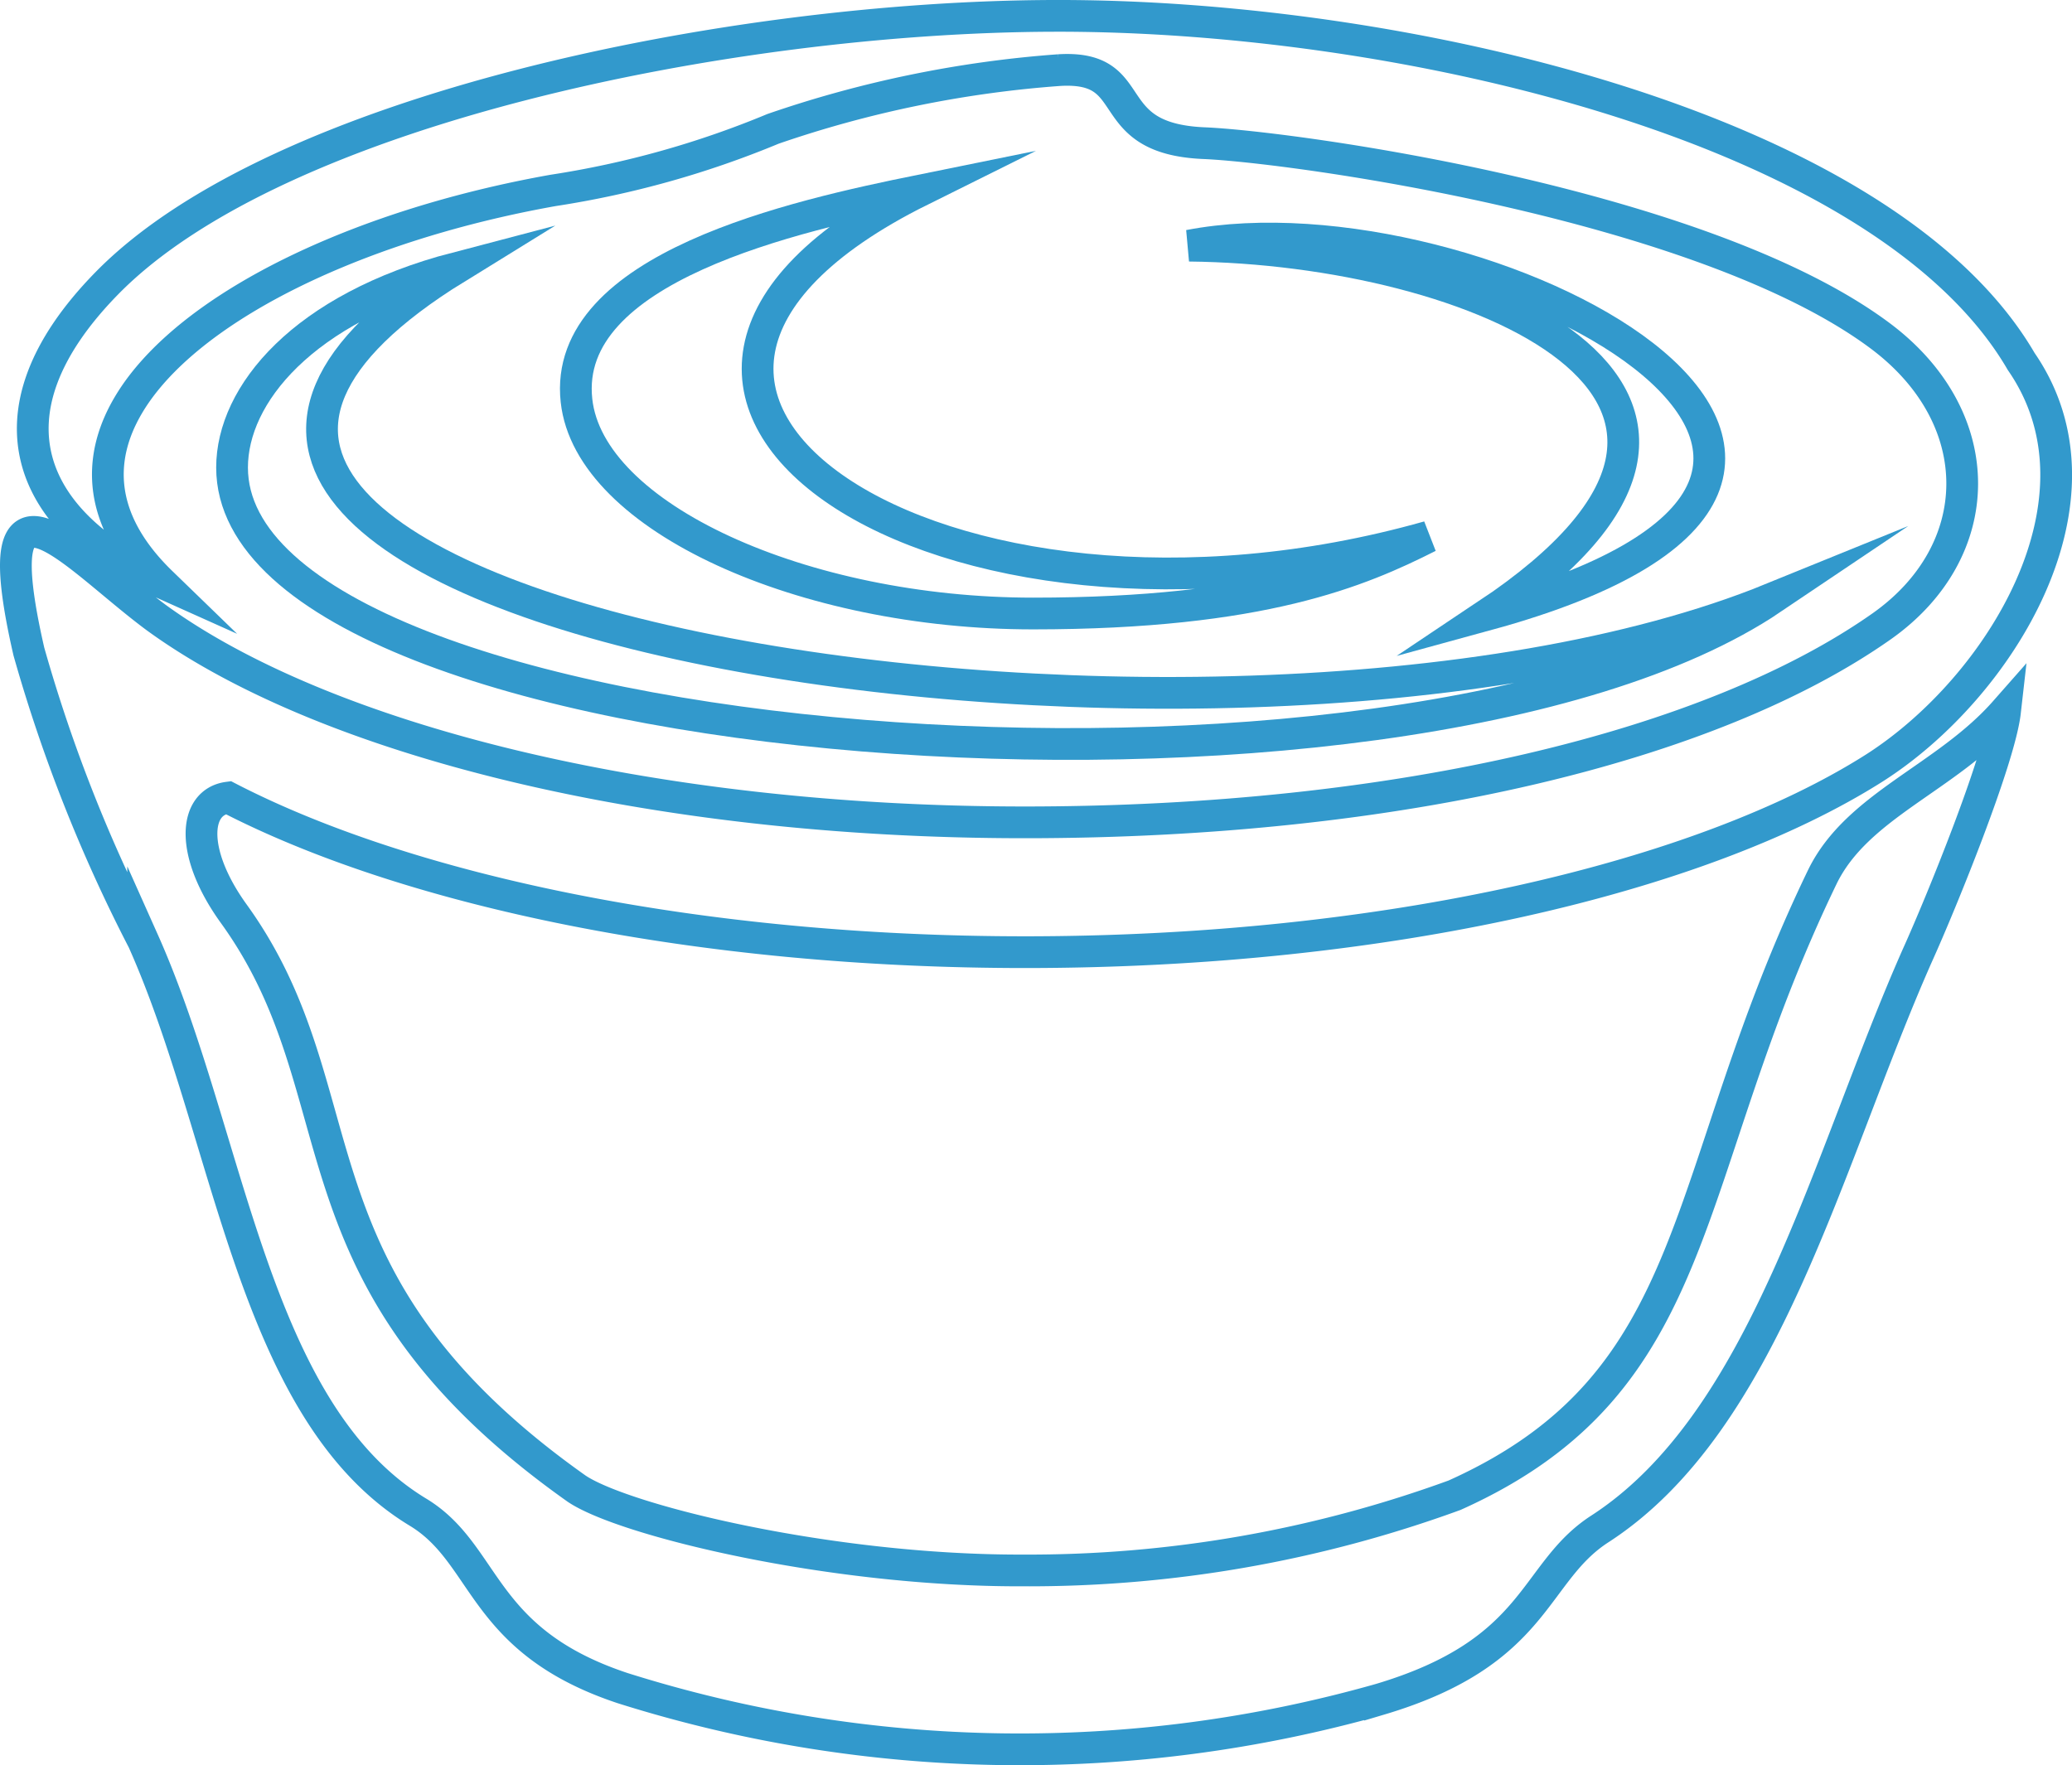
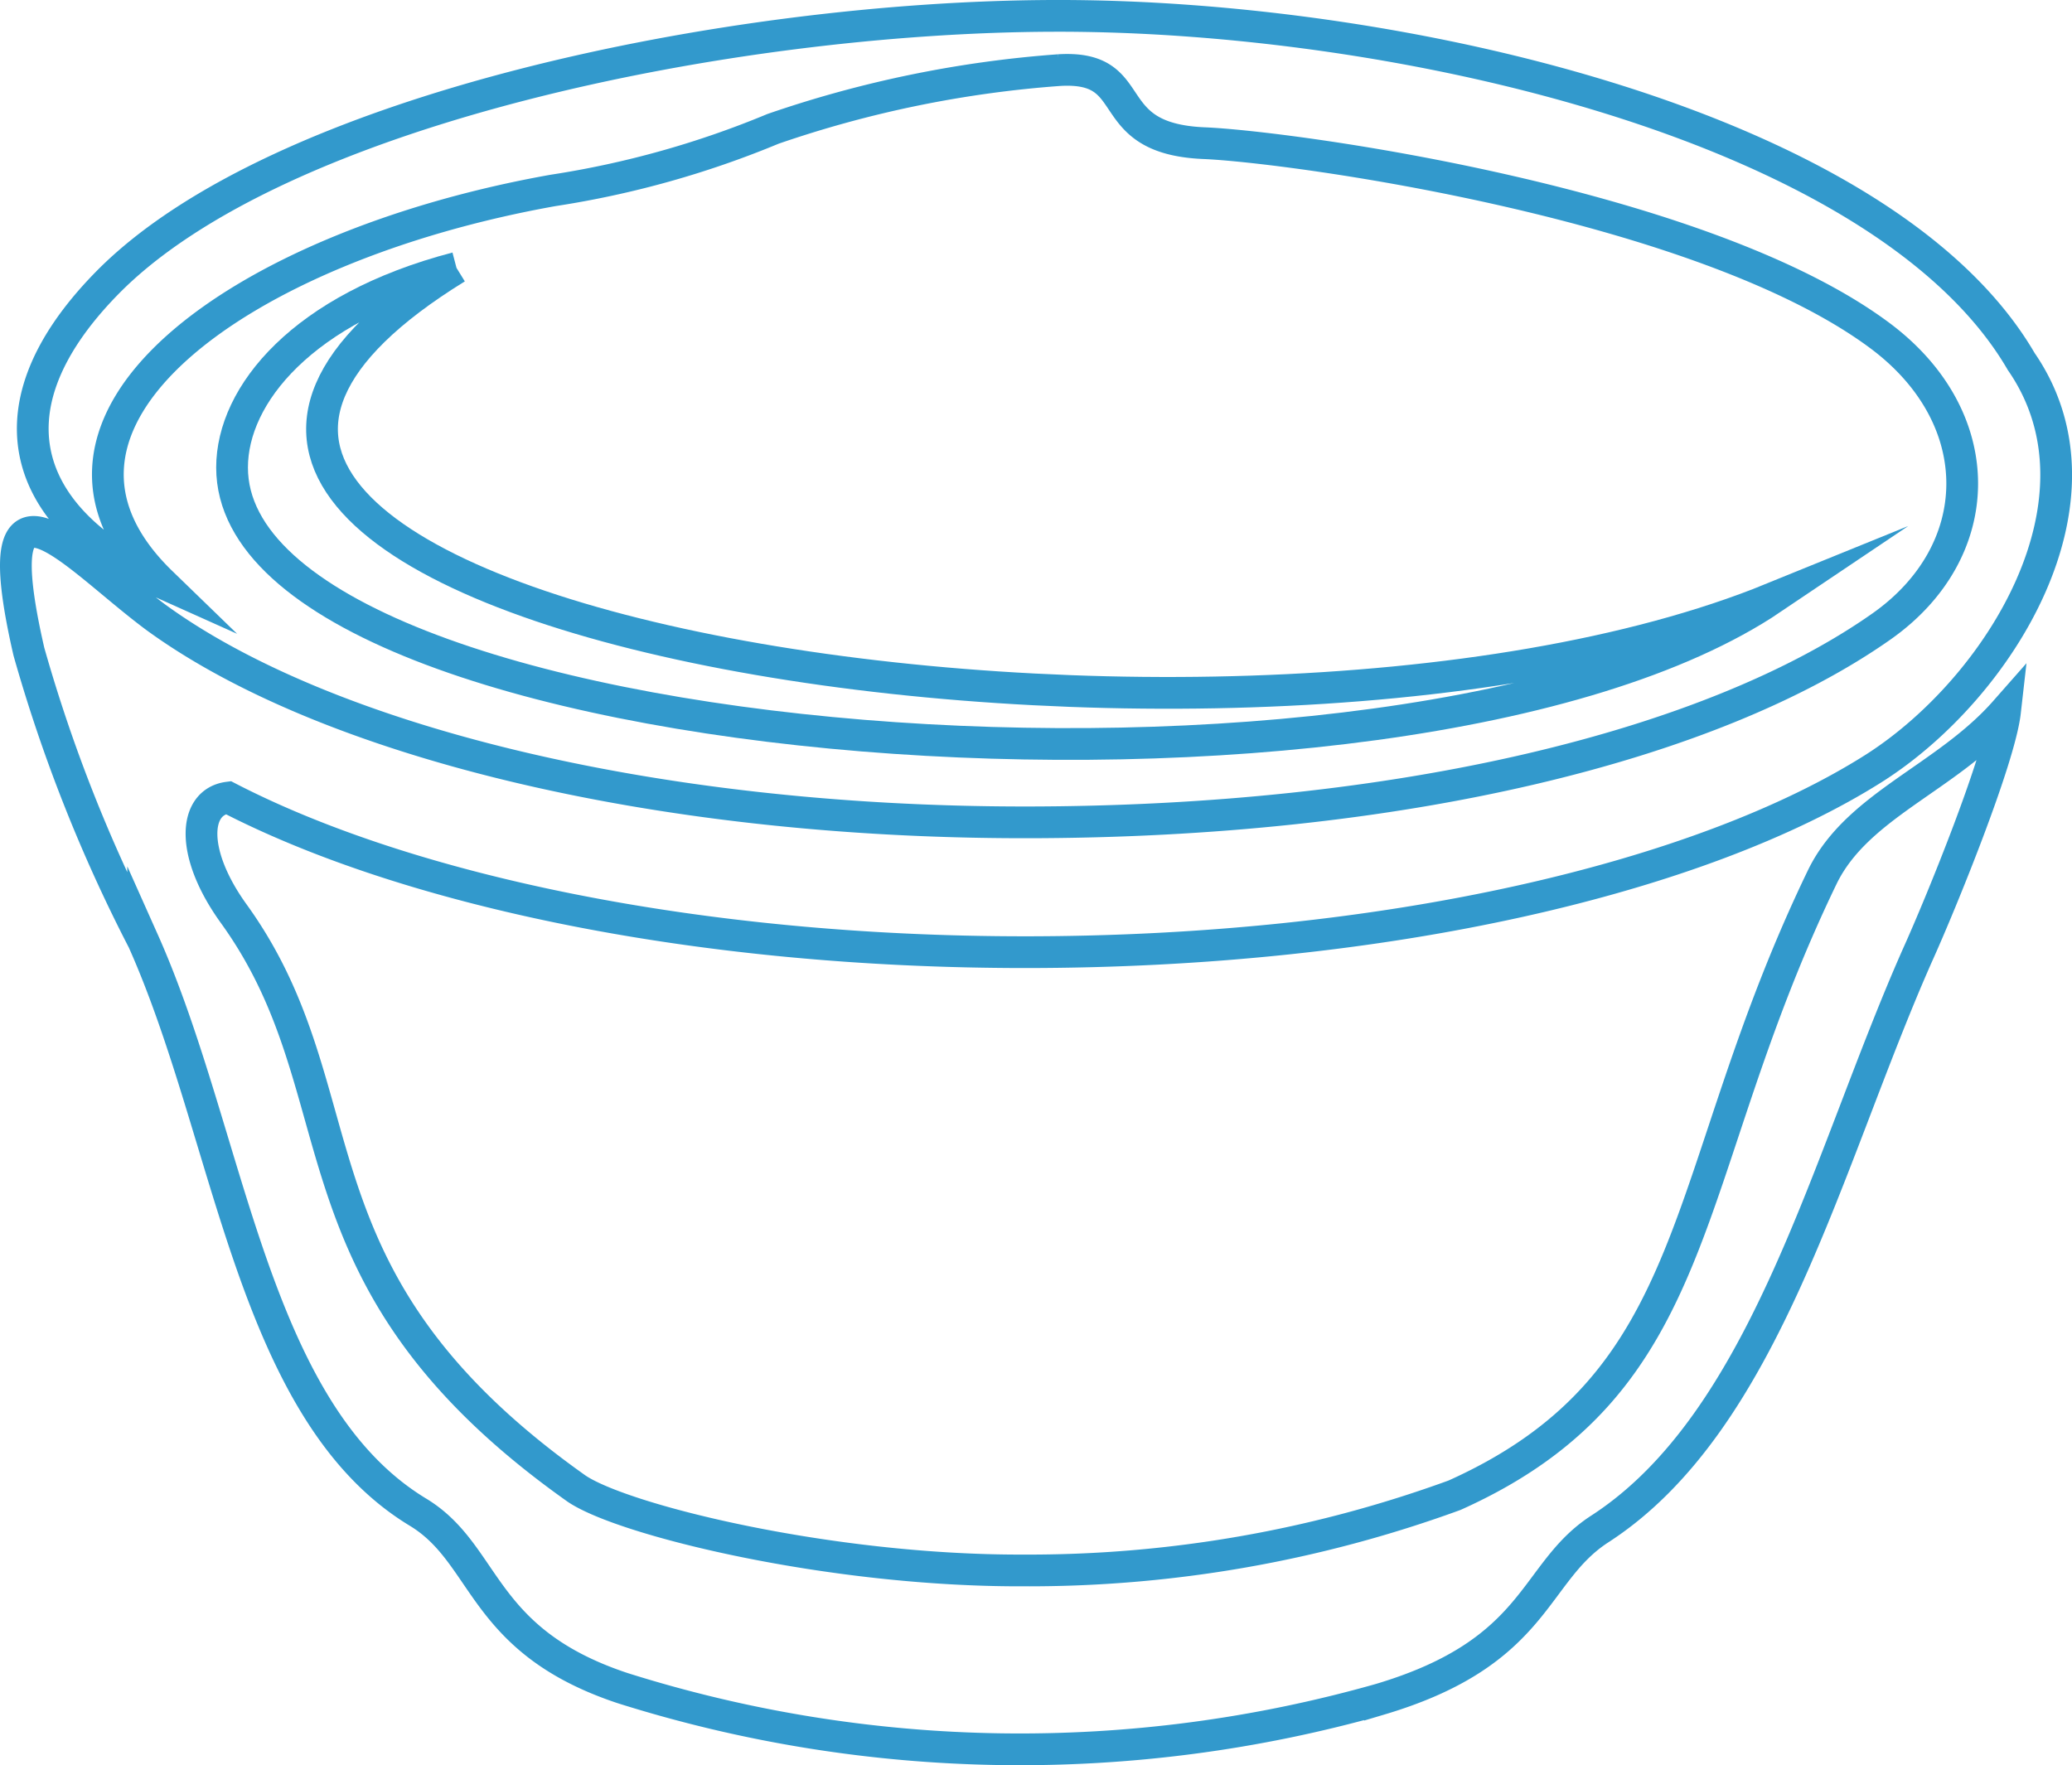
<svg xmlns="http://www.w3.org/2000/svg" viewBox="0 0 65.27 55.61">
  <defs>
    <style>.cls-1{fill:none;stroke:#3299cc;stroke-miterlimit:10;fill-rule:evenodd;}</style>
  </defs>
  <g id="Lag_2" data-name="Lag 2">
    <g id="Lag_1-2" data-name="Lag 1">
      <path class="cls-1" d="M45.82,47.11c8-3.59,7-10,11.59-19.49,1.1-2.25,3.9-3.1,5.75-5.2-.17,1.5-2,6-2.76,7.68-2.86,6.46-4.77,14.68-10,18.07-2.14,1.38-1.92,3.88-6.93,5.37a41.57,41.57,0,0,1-23.85-.35c-4.53-1.5-4.25-4.22-6.46-5.55-5.24-3.18-5.88-11.8-8.65-18a48.67,48.67,0,0,1-3.6-9.11c-1.5-6.53,1.41-3,4-1.08,5.28,3.85,15.56,6.46,27.37,6.46s21.65-2.41,27-6.18c3.34-2.36,3.41-6.52,0-9.11-5.57-4.21-18.62-6-21.37-6.11-3.33-.15-1.88-2.47-4.56-2.3a35.51,35.51,0,0,0-9,1.85A29.77,29.77,0,0,1,17.42,6C7.54,7.76-.13,13.3,5.08,18.35,1,16.52-.71,13.09,3.36,8.93,8.73,3.44,23,.53,33.17.5,44.1.46,59.37,4,63.67,11.39c3,4.34-.66,10.28-4.63,12.81C53.6,27.65,43.66,30,32.29,30,22,30,12.86,28.06,7.19,25.13h0c-1.09.14-1.21,1.73.16,3.64,4.18,5.77,1.38,11.45,10.81,18.13,1.47,1,8,2.6,14.06,2.58A39.12,39.12,0,0,0,45.82,47.11Z" />
-       <path class="cls-1" d="M46.84,19.37C63.44,14.83,46.5,6,37.46,7.74,46.36,7.83,57.35,12.36,46.84,19.37Z" />
-       <path class="cls-1" d="M14.38,8.44c-4.85,1.27-7.07,4-7.07,6.29,0,9.15,36.82,12,48.51,4.13C38.13,26.06-3.12,19.23,14.38,8.44Z" />
-       <path class="cls-1" d="M29,6c-3.94.8-11.3,2.42-10.84,6.62.4,3.69,7.17,6.71,14.38,6.71S42.84,18,45,16.91C29.57,21.27,16.18,12.37,29,6Z" />
+       <path class="cls-1" d="M14.38,8.44c-4.85,1.27-7.07,4-7.07,6.29,0,9.15,36.82,12,48.51,4.13C38.13,26.06-3.12,19.23,14.38,8.44" />
    </g>
  </g>
</svg>